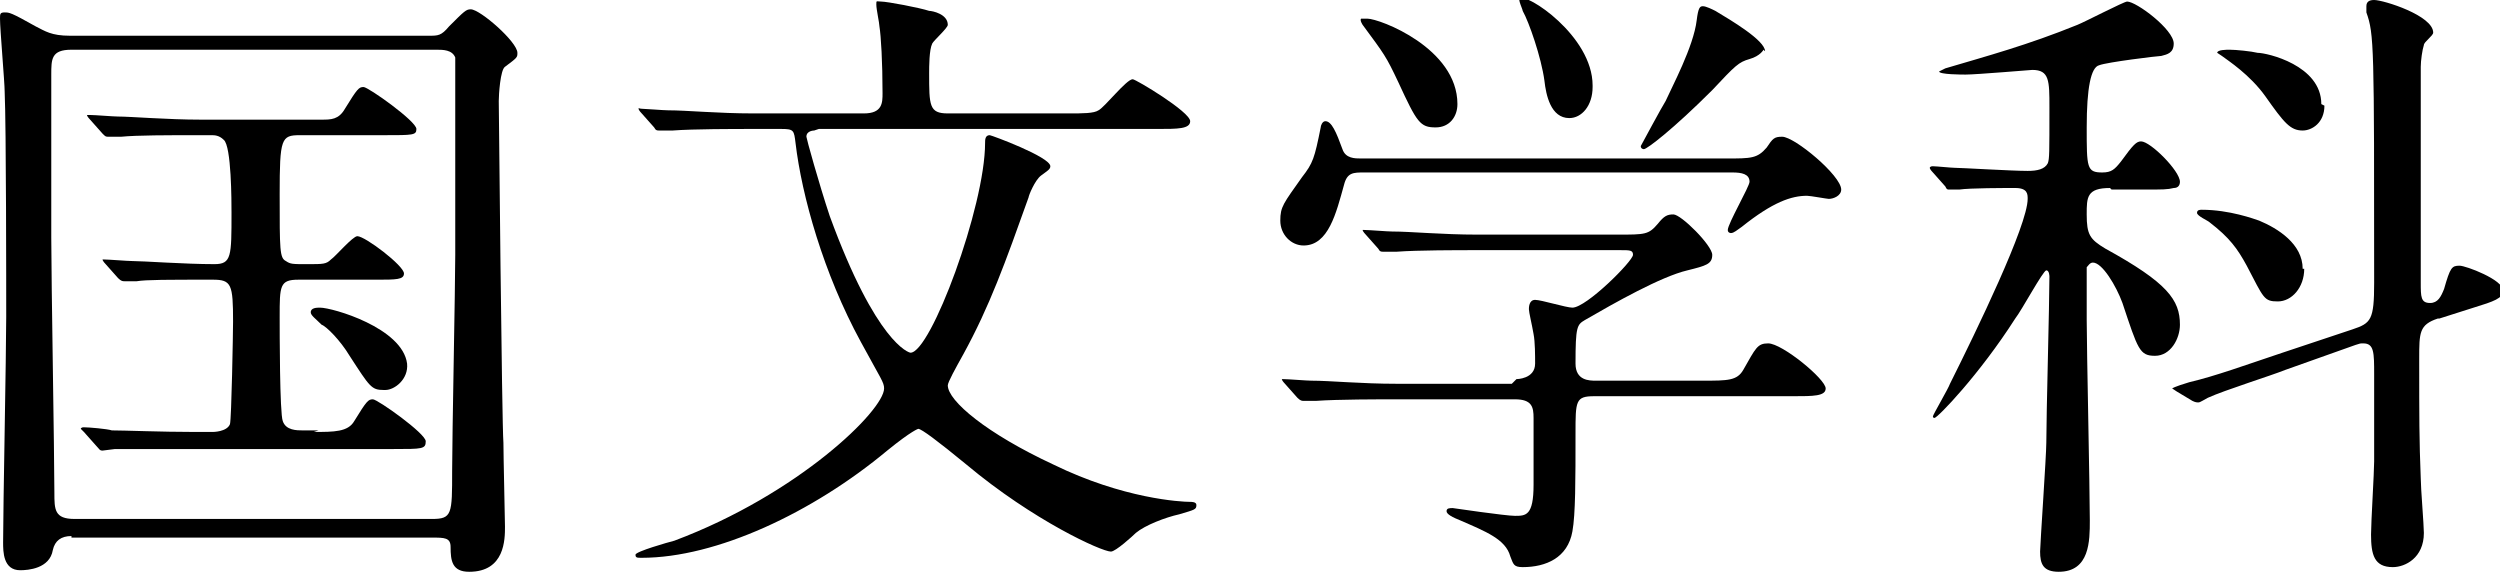
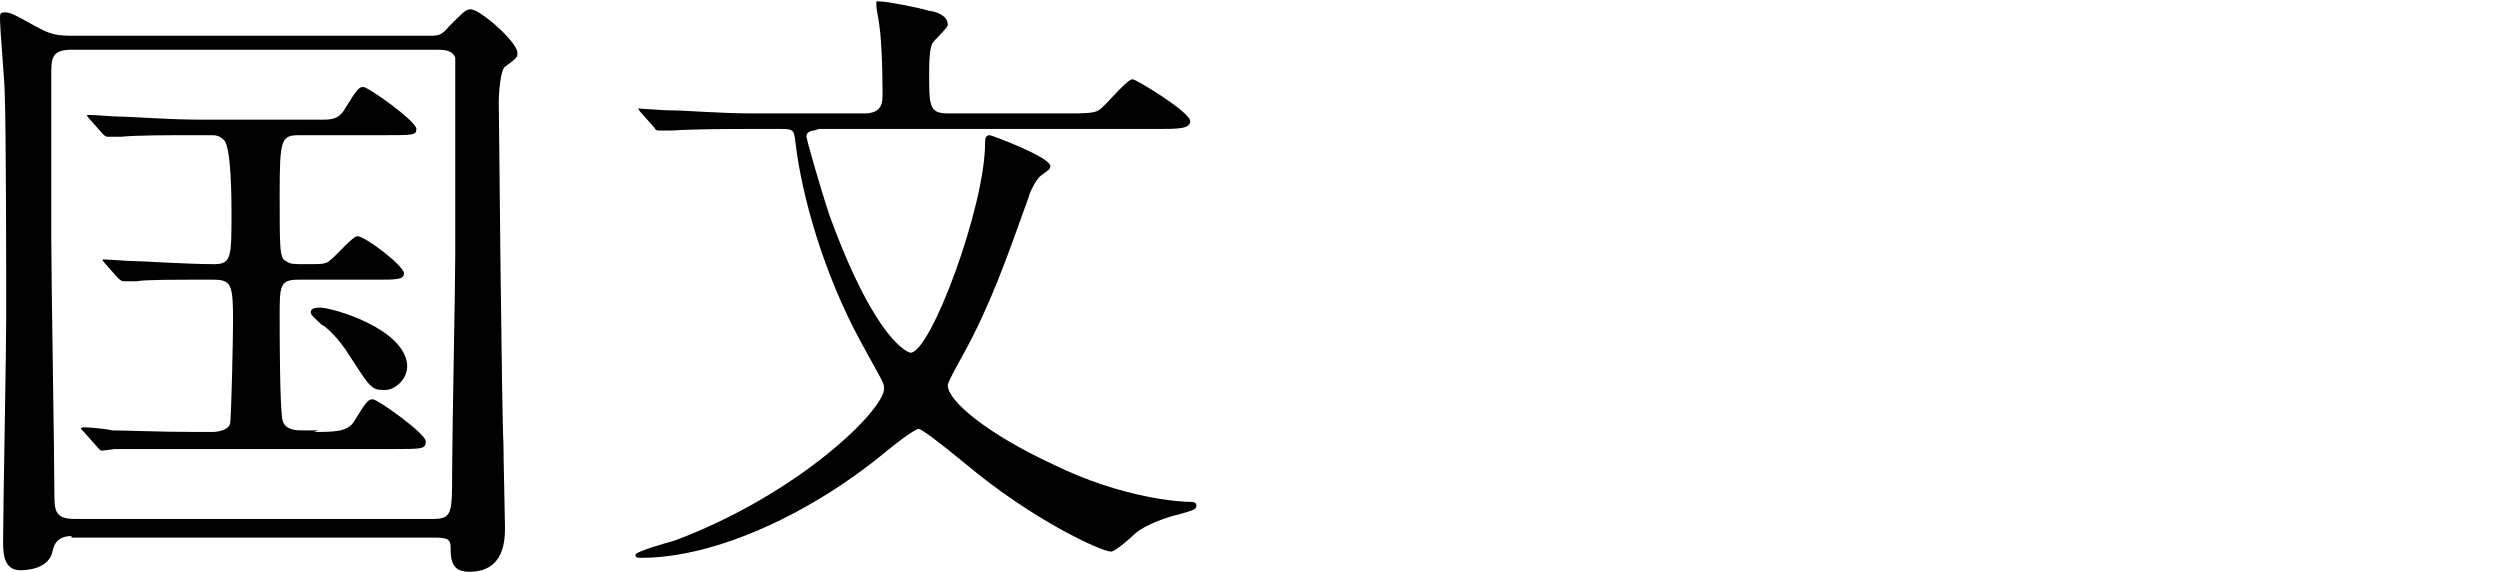
<svg xmlns="http://www.w3.org/2000/svg" id="uuid-cc685634-db25-40c1-bd72-836eaef40f05" data-name="レイヤー 2" width="16.09" height="3.68" viewBox="0 0 16.09 3.68">
  <defs>
    <style>
      .uuid-6cc5bdf5-4cf6-428c-9751-4f6320527aa3 {
        stroke-width: 0px;
      }
    </style>
  </defs>
  <g id="uuid-aacbccf1-f1f1-42a5-b062-147fa55f0a85" data-name="デザイン">
    <g>
      <path class="uuid-6cc5bdf5-4cf6-428c-9751-4f6320527aa3" d="m.46,3.45q-.1,0-.12.09c-.02.12-.16.13-.21.13-.11,0-.11-.12-.11-.18,0-.21.02-1.22.02-1.45,0-.17,0-1.23-.01-1.45,0-.06-.03-.4-.03-.47,0-.03,0-.04.03-.04.03,0,.04,0,.2.09.06.03.1.06.22.06h2.31c.06,0,.08,0,.13-.06.1-.1.11-.11.14-.11.06,0,.3.21.3.28,0,.03,0,.03-.08.09-.03.02-.04.18-.04.22,0,.02.02,2.08.03,2.2,0,.08.01.5.01.54,0,.08,0,.29-.23.29-.11,0-.12-.07-.12-.16,0-.06-.04-.06-.12-.06H.46Zm2.32-.11c.13,0,.13-.03.13-.31,0-.22.02-1.19.02-1.39,0-.16,0-.88,0-1.03,0-.19,0-.22,0-.24-.02-.05-.08-.05-.12-.05H.46c-.13,0-.13.06-.13.16,0,.17,0,.9,0,1.05,0,.26.02,1.41.02,1.64,0,.11,0,.17.13.17h2.3Zm-.76-.56c.13,0,.22,0,.26-.07.08-.13.09-.14.12-.14s.34.22.34.27c0,.05-.02.05-.21.05h-1.28c-.09,0-.37,0-.51,0-.01,0-.07.01-.08.01-.02,0-.02-.01-.04-.03l-.08-.09s-.02-.02-.02-.02c0,0,0-.01.02-.01.03,0,.15.01.18.02.08,0,.32.01.53.01h.12s.09,0,.11-.05c.01-.03.02-.6.02-.66,0-.24-.01-.27-.13-.27-.29,0-.43,0-.49.01-.01,0-.07,0-.08,0s-.02,0-.04-.02l-.08-.09s-.02-.02-.02-.03c0,0,0,0,.01,0,.03,0,.15.01.18.01.07,0,.34.02.53.02.11,0,.11-.05.11-.33,0-.07,0-.43-.05-.47-.03-.03-.06-.03-.08-.03h-.1c-.17,0-.38,0-.48.01-.02,0-.07,0-.08,0-.02,0-.02,0-.04-.02l-.08-.09s-.02-.02-.02-.03c0,0,0,0,.02,0,.03,0,.15.01.18.01.08,0,.32.02.53.02h.78c.06,0,.11,0,.15-.07.08-.13.09-.14.12-.14.03,0,.34.22.34.27,0,.04-.02.04-.21.04h-.54c-.12,0-.13.02-.13.38s0,.41.04.43c.03.02.04.02.14.02s.12,0,.15-.03c.03-.02.14-.15.17-.15.05,0,.3.19.3.24,0,.04-.05.04-.18.04h-.5c-.12,0-.12.04-.12.24,0,.09,0,.62.02.67.02.06.09.06.13.06h.1Zm.45-.27c-.08,0-.09-.02-.22-.22-.06-.1-.15-.19-.18-.2-.04-.04-.07-.06-.07-.08,0-.03.04-.03.06-.03.08,0,.53.13.56.36.01.1-.08.17-.14.17Z" />
      <path class="uuid-6cc5bdf5-4cf6-428c-9751-4f6320527aa3" d="m5.24.84s-.05,0-.05.04c0,.01.08.3.15.51.3.82.51.88.52.88.13,0,.48-.94.48-1.35,0-.02,0-.05.03-.05.01,0,.39.14.39.2,0,.02-.02.03-.06.06-.04.03-.08.13-.08.14-.15.42-.25.7-.42,1.01-.05.09-.1.18-.1.2,0,.1.25.31.68.51.45.22.82.24.88.24.01,0,.04,0,.04.02,0,.03-.01.03-.11.06-.09.02-.22.07-.28.12-.02.02-.13.12-.16.12-.06,0-.5-.2-.93-.56q-.28-.23-.31-.23s-.04.01-.2.14c-.48.4-1.1.69-1.58.69-.03,0-.04,0-.04-.02,0-.02.21-.08.25-.09.8-.3,1.35-.84,1.35-.98,0-.04-.02-.06-.15-.3-.24-.44-.38-.94-.42-1.28-.01-.08-.01-.09-.09-.09h-.2c-.1,0-.37,0-.5.01-.01,0-.07,0-.09,0-.01,0-.02,0-.03-.02l-.08-.09s-.02-.02-.02-.03,0,0,.02,0c.02,0,.14.01.17.01.12,0,.32.02.55.02h.71c.12,0,.12-.07.12-.13,0-.2-.01-.37-.02-.43,0-.02-.02-.11-.02-.14s0-.02.03-.02c.04,0,.25.04.31.06.02,0,.12.02.12.09,0,.02-.09.1-.1.12-.02.04-.02.15-.02.19,0,.21,0,.26.12.26h.78c.09,0,.16,0,.19-.02.04-.02.18-.2.22-.2.02,0,.37.21.37.27,0,.05-.08.05-.21.05h-2.18Z" />
-       <path class="uuid-6cc5bdf5-4cf6-428c-9751-4f6320527aa3" d="m11.11,1.02c.16,0,.2,0,.26-.07.04-.06.05-.07.1-.07.08,0,.38.25.38.34,0,.04-.05.06-.08.06-.01,0-.12-.02-.14-.02-.1,0-.22.04-.42.2-.03.02-.05.04-.07.04,0,0-.02,0-.02-.02,0-.04.14-.28.14-.31,0-.05-.05-.06-.11-.06h-2.37c-.07,0-.11,0-.13.08-.05.18-.1.39-.26.39-.08,0-.15-.07-.15-.16s.02-.11.14-.28c.07-.09.08-.12.12-.32,0-.01.01-.04.03-.04.04,0,.07.07.11.18.02.06.08.06.12.06h2.35Zm-1.35,1.42s.12,0,.12-.1c0-.05,0-.14-.01-.19-.01-.06-.03-.14-.03-.16,0-.01,0-.06.04-.06.04,0,.2.05.24.05.09,0,.39-.3.39-.34,0-.03-.02-.03-.08-.03h-.94c-.1,0-.37,0-.5.01-.02,0-.07,0-.09,0-.01,0-.02,0-.03-.02l-.08-.09s-.02-.02-.02-.03c0,0,0,0,.01,0,.03,0,.15.01.18.01.12,0,.32.02.55.02h.9c.18,0,.2,0,.26-.07.04-.05.06-.06.1-.06.05,0,.25.2.25.26s-.04.07-.16.1c-.17.04-.47.21-.66.32-.05.03-.06.04-.06.28,0,.11.09.11.13.11h.69c.16,0,.22,0,.26-.07.08-.14.09-.17.16-.17.09,0,.37.23.37.29,0,.05-.08.05-.21.05h-1.28c-.12,0-.12.03-.12.24,0,.3,0,.52-.02.63-.03.17-.17.23-.32.23-.06,0-.06-.02-.08-.07-.03-.11-.16-.16-.32-.23-.05-.02-.09-.04-.09-.06,0-.02.02-.02.04-.02,0,0,.34.05.4.05.07,0,.12,0,.12-.2,0-.09,0-.37,0-.43,0-.07-.01-.12-.12-.12h-.77c-.1,0-.37,0-.51.01-.01,0-.07,0-.08,0-.01,0-.02,0-.04-.02l-.08-.09s-.02-.02-.02-.03c0,0,0,0,.01,0,.03,0,.15.01.18.01.12,0,.32.02.55.02h.74ZM8.8.12c.08,0,.58.19.58.55,0,.08-.05.15-.14.15-.1,0-.12-.03-.24-.29-.08-.17-.09-.18-.23-.37,0,0-.02-.03-.01-.04,0,0,.03,0,.04,0Zm1.45.44c0,.12-.07.2-.15.2-.12,0-.15-.15-.16-.24-.02-.15-.1-.38-.14-.45,0-.01-.03-.07-.02-.08.04-.04.47.24.47.56Zm1.1-.24s-.02.04-.09.06c-.07.02-.09.04-.24.2-.25.25-.42.38-.44.38,0,0-.02,0-.02-.02,0,0,.14-.26.16-.29.04-.09.18-.35.2-.52.01-.08.02-.09.04-.09s.06.02.08.03c.1.06.32.19.32.26Z" />
-       <path class="uuid-6cc5bdf5-4cf6-428c-9751-4f6320527aa3" d="m13.58,1.21c-.15,0-.15.06-.15.17,0,.13.02.16.12.22.4.22.48.33.48.49,0,.09-.06.2-.16.2s-.11-.04-.21-.34c-.04-.11-.13-.26-.19-.26-.02,0-.03.02-.04.03,0,.03,0,.26,0,.34,0,.18.02,1.09.02,1.29,0,.13,0,.33-.2.33-.1,0-.12-.05-.12-.13,0-.04.04-.62.04-.7,0-.18.02-.9.02-1.07,0,0,0-.04-.02-.04-.02,0-.16.26-.2.31-.23.36-.5.64-.52.64,0,0-.01,0-.01-.01,0-.01.1-.18.11-.21.17-.34.5-1.02.5-1.19,0-.03,0-.07-.08-.07-.07,0-.29,0-.36.01,0,0-.04,0-.06,0s-.02,0-.03-.02l-.08-.09s-.02-.02-.02-.03c0,0,0-.01.02-.01.02,0,.12.01.14.01.04,0,.37.02.47.02.06,0,.11-.01.13-.05.01-.03.01-.06.01-.36,0-.17,0-.24-.11-.24-.01,0-.36.03-.43.03-.02,0-.17,0-.17-.02,0,0,.02-.01.04-.02.27-.08.53-.15.85-.28.05-.02.3-.15.32-.15.06,0,.3.18.3.27,0,.06-.04.07-.08.08-.02,0-.35.04-.4.06q-.08.02-.08.4c0,.26,0,.29.1.29.06,0,.08-.02.12-.07.08-.11.1-.13.13-.13.06,0,.25.19.25.26,0,.02-.01.04-.04.04-.04.01-.07.01-.19.01h-.21Zm2.11.84c-.12.04-.12.09-.12.26,0,.38,0,.52.01.77,0,.06.02.3.02.35,0,.16-.12.22-.2.22-.12,0-.14-.08-.14-.21,0-.08.02-.4.02-.47,0-.08,0-.18,0-.56,0-.14,0-.2-.07-.2-.02,0-.02,0-.05.01l-.45.16c-.1.04-.39.13-.5.18-.02.01-.05.03-.06.03s-.02,0-.04-.01l-.1-.06s-.03-.02-.03-.02c0,0,.01-.01.11-.04.17-.04.36-.11.6-.19l.45-.15c.12-.04.14-.06.14-.3,0-1.53,0-1.6-.05-1.74,0,0,0-.02,0-.04,0-.03.02-.04.05-.04.06,0,.38.1.38.21,0,.02-.06.06-.06.08-.01.03-.02.1-.02.14,0,.14,0,1.33,0,1.39,0,.09,0,.13.06.13.05,0,.07-.04.09-.09.04-.14.05-.15.1-.15.04,0,.28.09.28.16,0,.05-.06.07-.19.11l-.22.07Zm-.86-.32c0,.12-.08.21-.17.21s-.09-.02-.2-.23c-.06-.11-.11-.18-.24-.28-.01-.01-.08-.04-.08-.06,0-.02.02-.02.03-.02.18,0,.34.06.37.07.12.05.28.15.28.31Zm.13-1.05c0,.11-.08.16-.14.16-.08,0-.12-.05-.24-.22-.1-.14-.24-.23-.28-.26,0,0-.03-.02-.03-.02,0-.02.06-.02.08-.02.04,0,.14.01.18.02.06,0,.41.08.41.33Z" />
    </g>
  </g>
</svg>